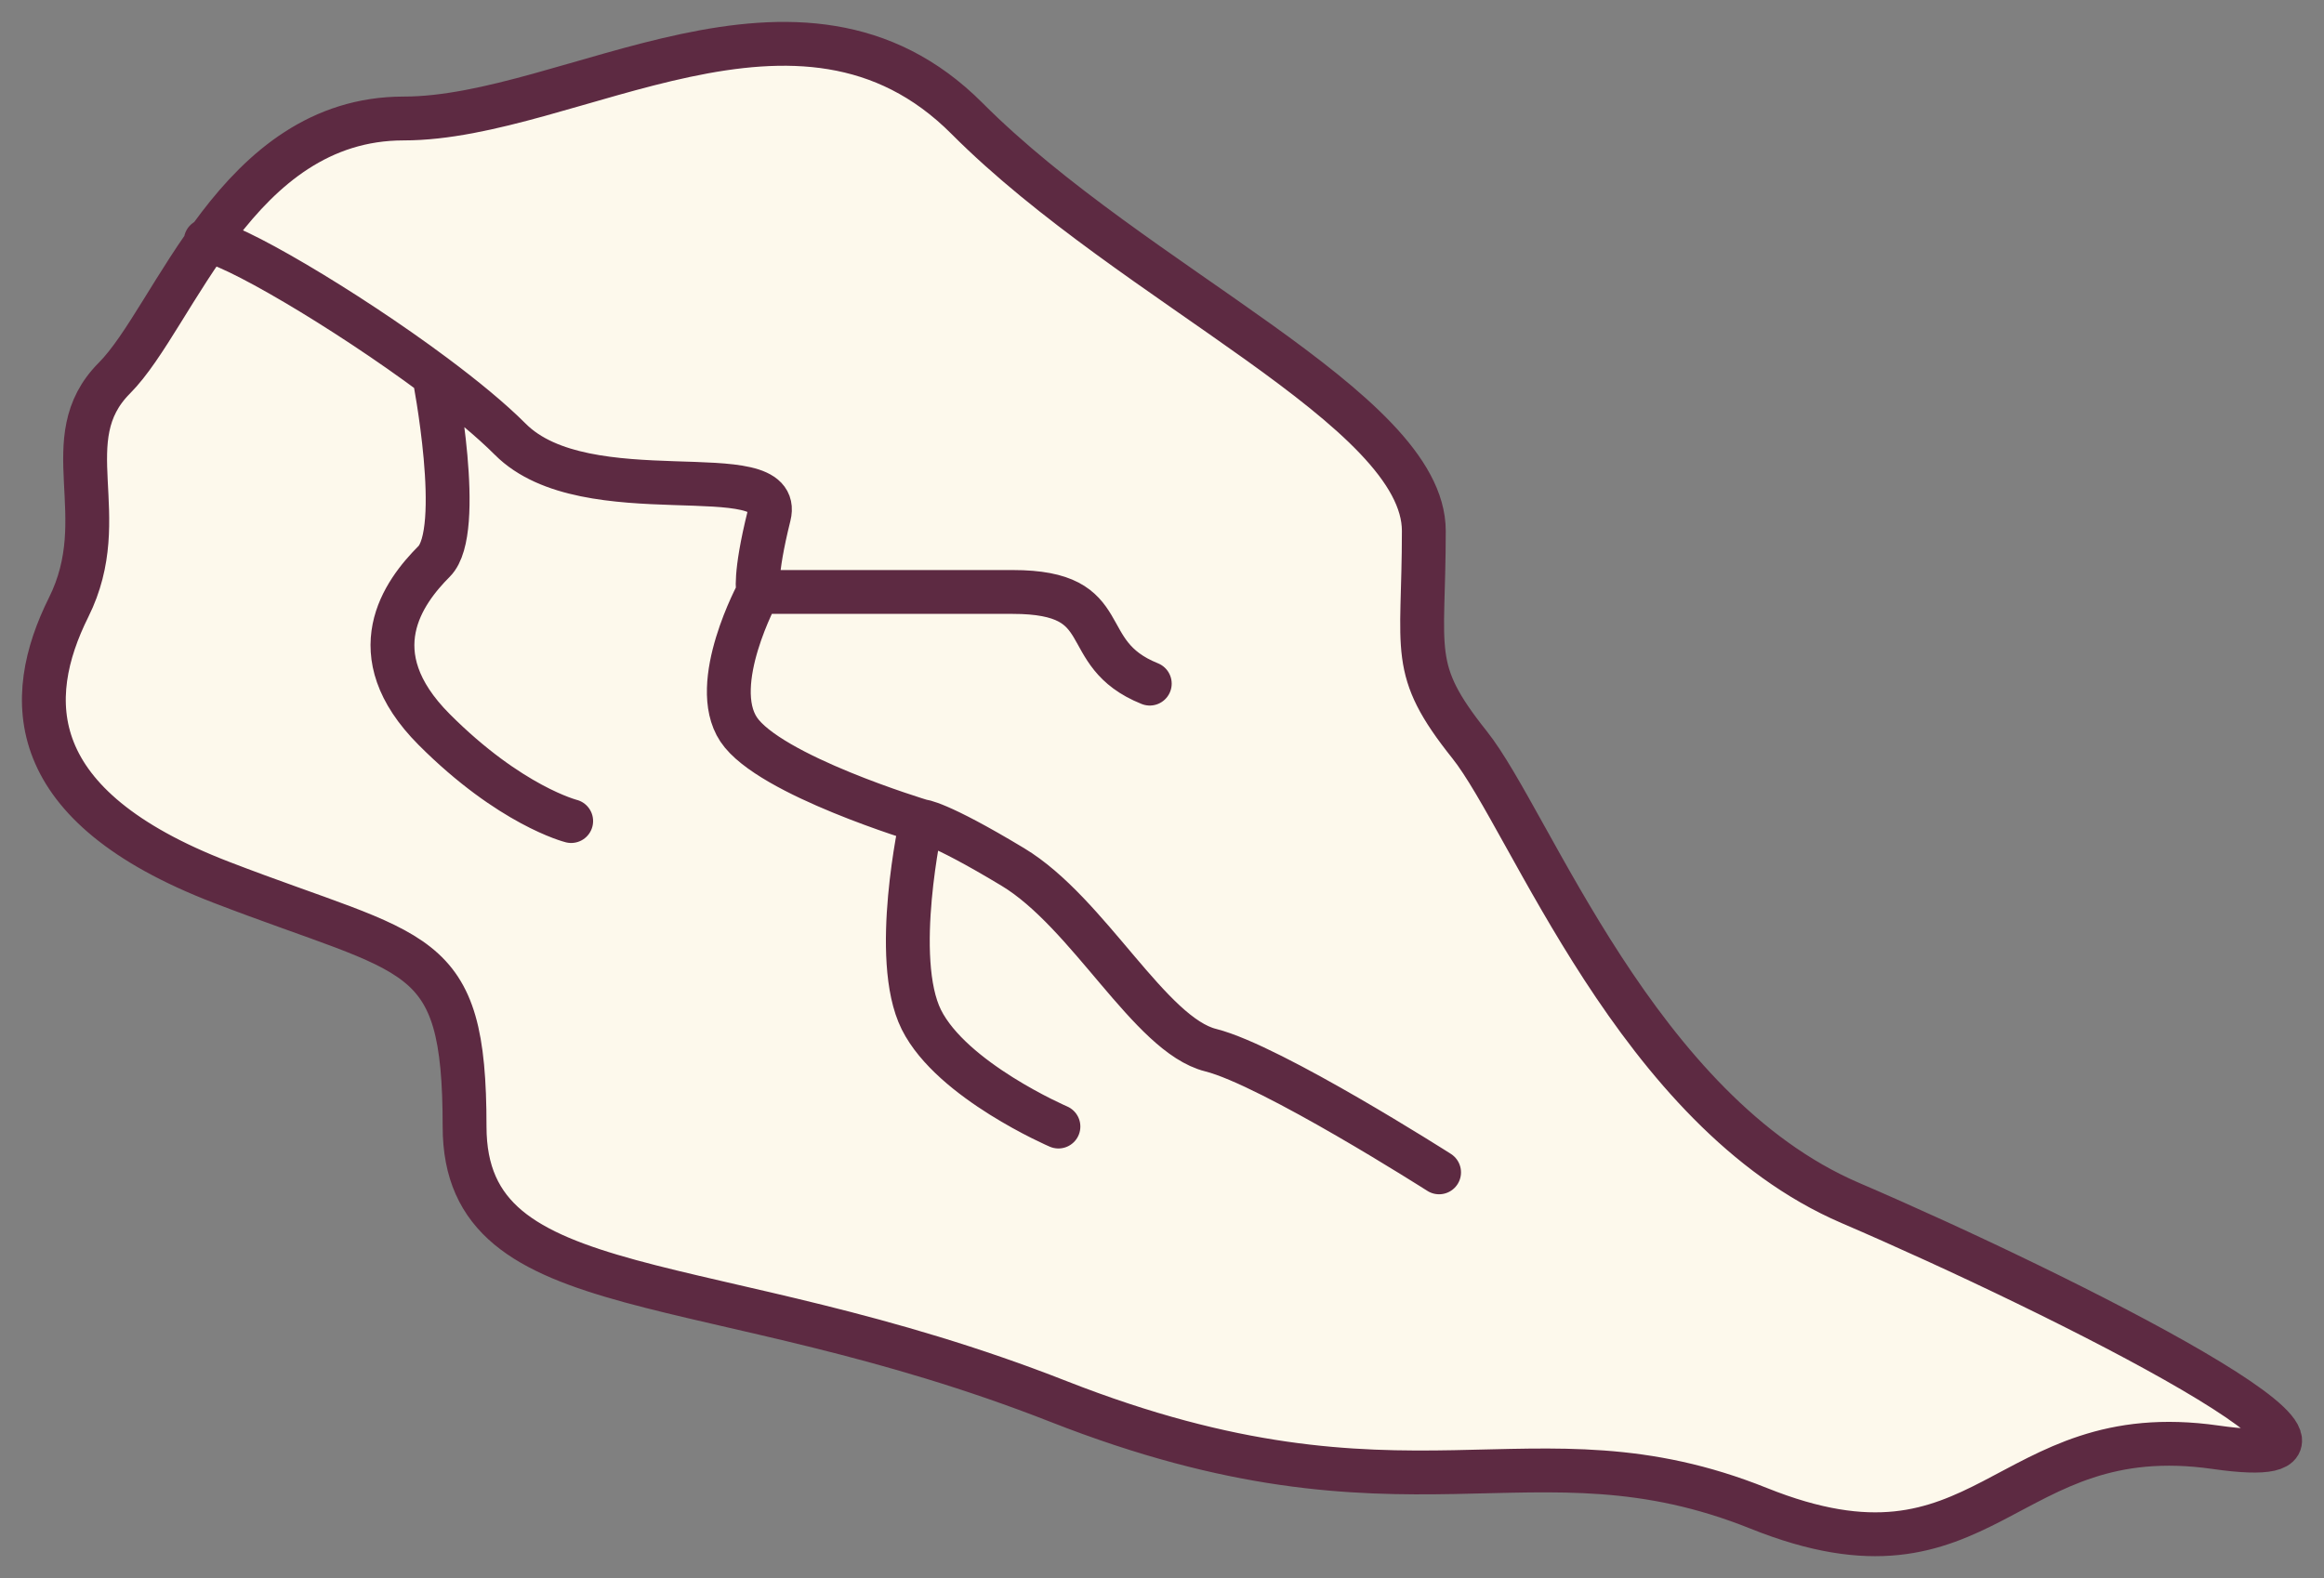
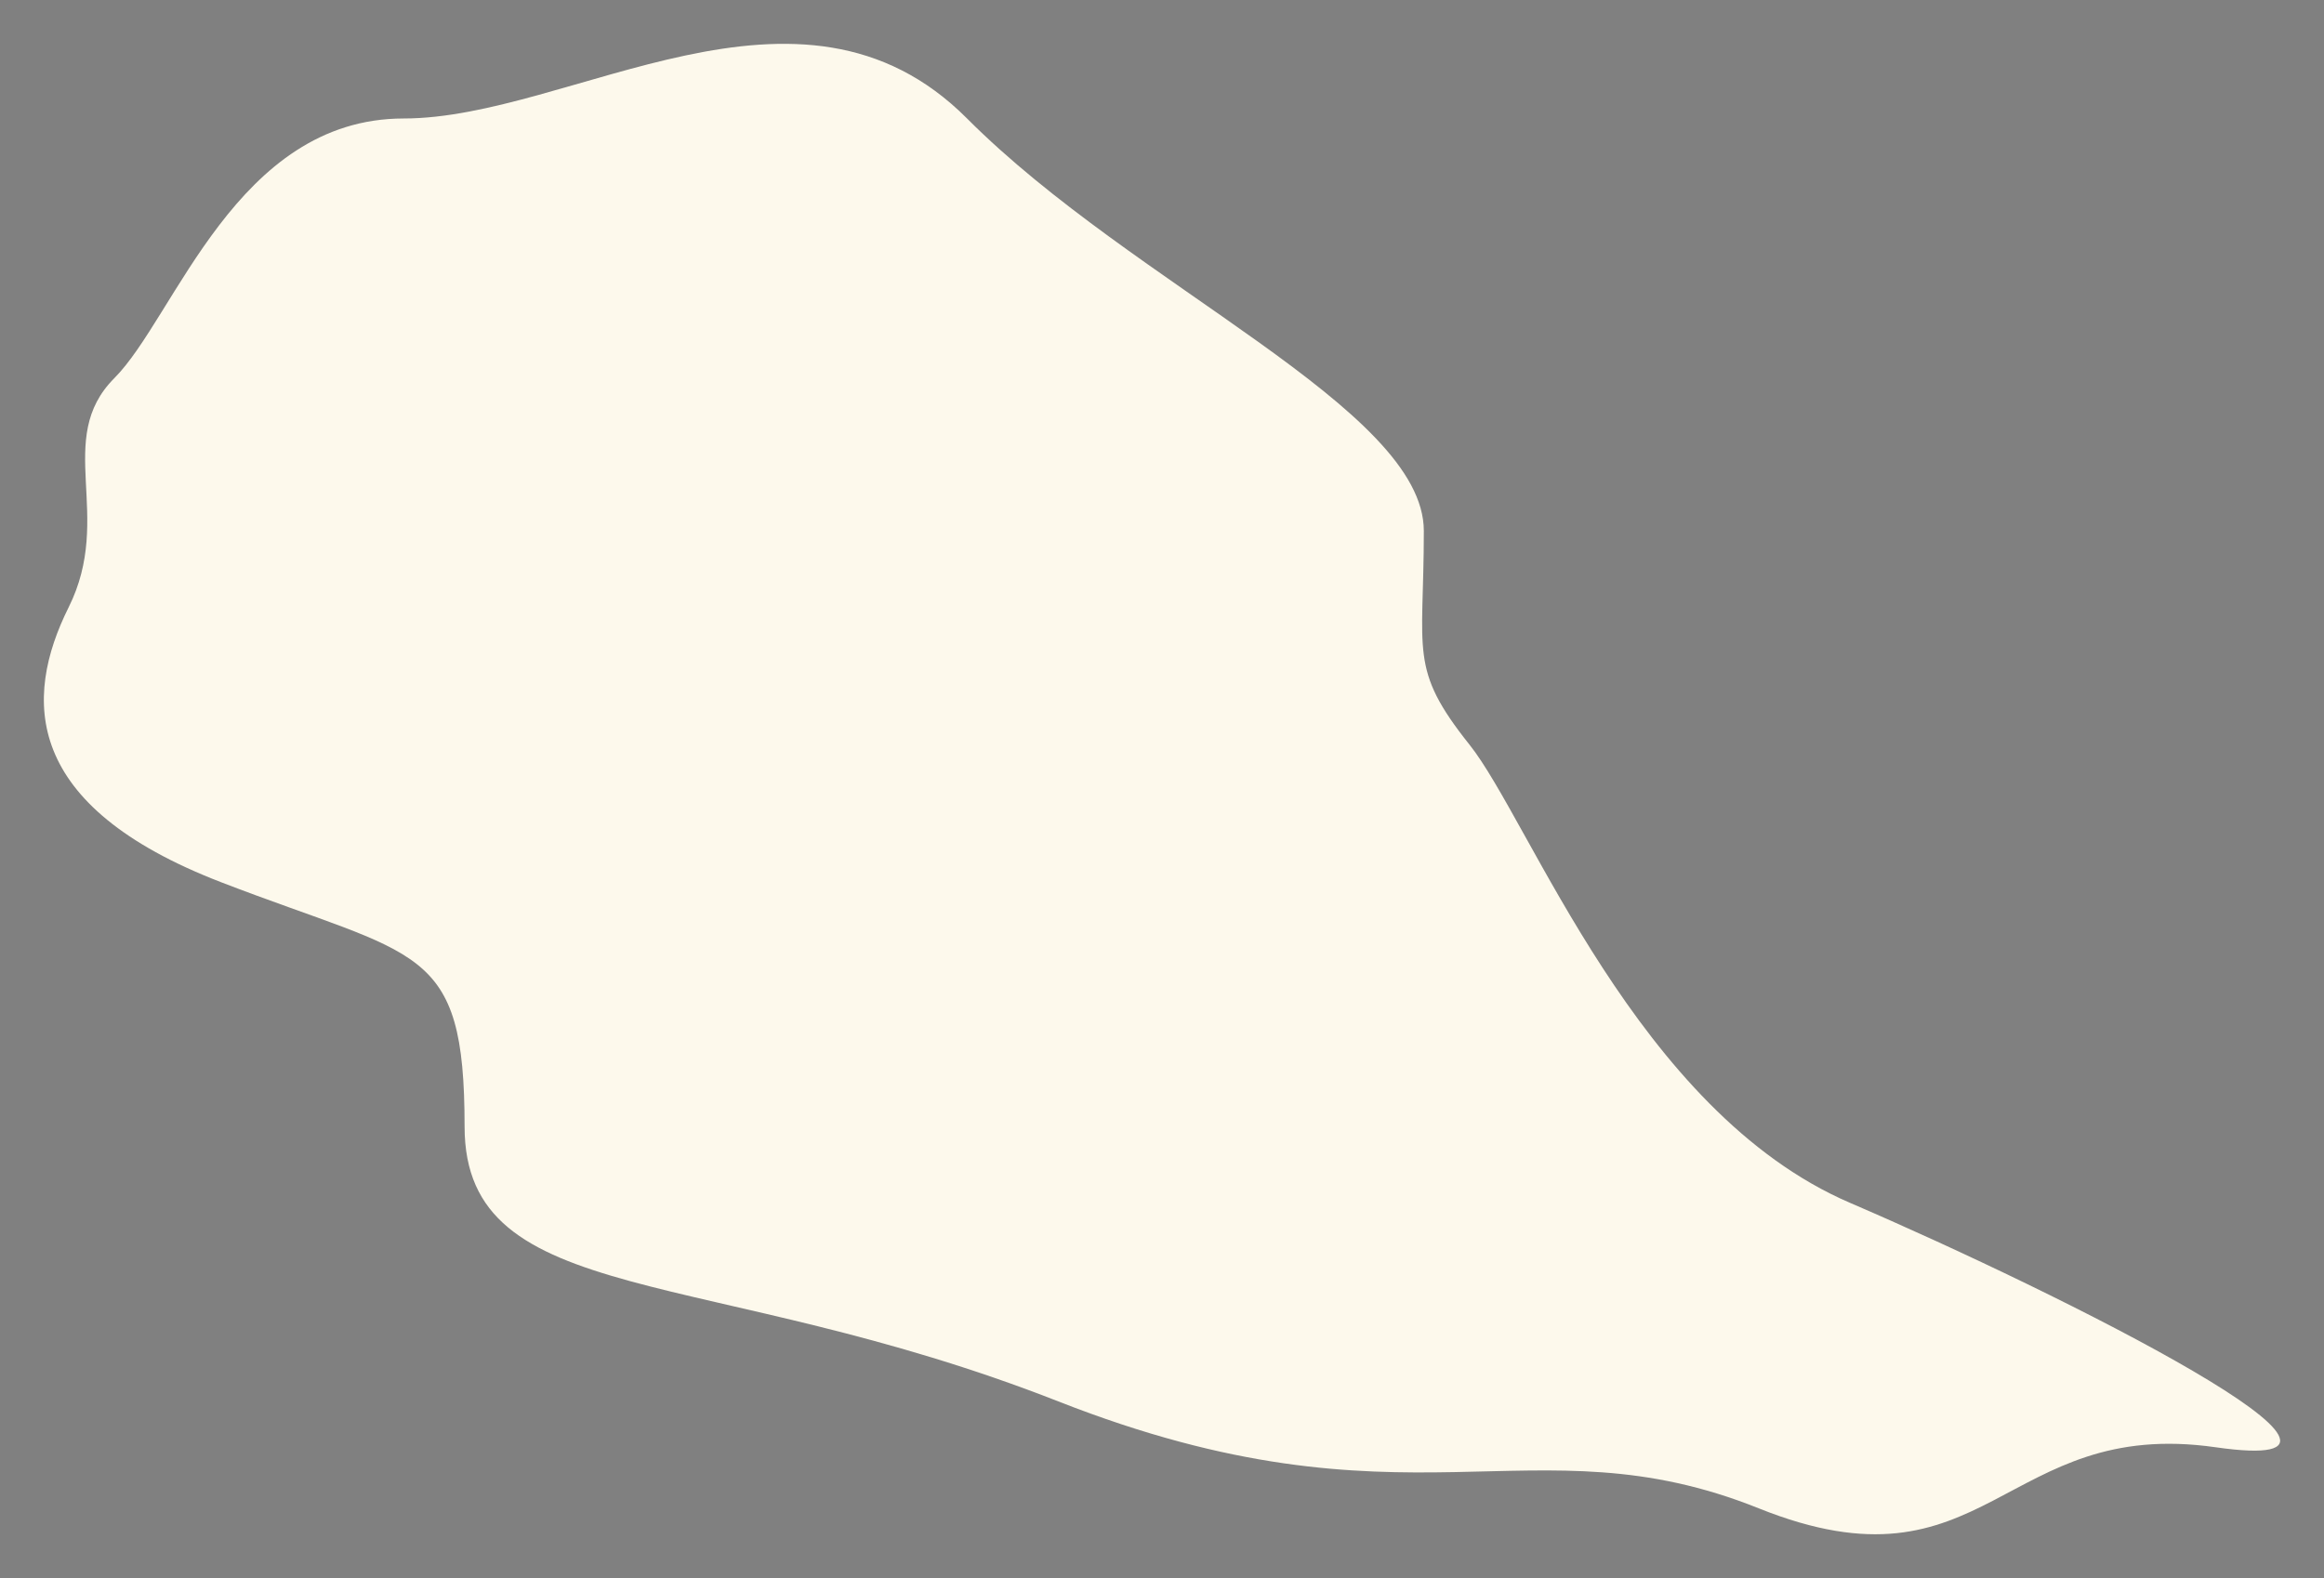
<svg xmlns="http://www.w3.org/2000/svg" width="53" height="36" viewBox="0 0 53 36" fill="none">
  <rect x="0" y="0" width="53" height="36" fill="#808080" stroke="none" />
  <path d="M2.608 8.626C3.997 7.233 5.386 2.703 9.206 2.703C13.026 2.703 18.234 -1.129 22.054 2.703C25.874 6.536 32.471 9.323 32.471 12.111C32.471 14.898 32.124 15.246 33.513 16.988C34.902 18.73 37.333 25.35 42.194 27.441C47.056 29.531 55.39 33.712 50.528 33.015C45.667 32.319 45.32 36.499 40.111 34.409C34.902 32.319 32.124 35.106 24.138 31.97C16.151 28.834 10.595 29.88 10.595 25.699C10.595 21.518 9.553 21.866 5.039 20.124C0.525 18.382 0.525 15.943 1.566 13.853C2.608 11.762 1.219 10.02 2.608 8.626Z" fill="#FDF9EC" />
-   <path d="M4.692 5.491C5.211 5.491 7.868 7.05 9.9 8.565M9.9 8.565C10.585 9.076 11.199 9.581 11.637 10.02C13.373 11.762 17.887 10.368 17.54 11.762C17.193 13.156 17.292 13.504 17.292 13.504M9.9 8.565C9.9 8.565 10.595 12.111 9.9 12.807C9.206 13.504 8.164 14.898 9.9 16.64C11.637 18.382 13.026 18.73 13.026 18.73M32.819 26.744C32.819 26.744 28.999 24.305 27.61 23.956C26.221 23.608 24.832 20.821 23.096 19.776C21.36 18.73 21.012 18.73 21.012 18.73M17.292 13.504C17.292 13.504 16.151 15.595 16.845 16.64C17.54 17.685 21.012 18.73 21.012 18.73M17.292 13.504H23.096C25.526 13.504 24.485 14.898 26.221 15.595M21.012 18.73C21.012 18.73 20.318 21.866 21.012 23.26C21.707 24.653 24.138 25.699 24.138 25.699M9.206 2.703C5.386 2.703 3.997 7.233 2.608 8.626C1.219 10.02 2.608 11.762 1.566 13.853C0.525 15.943 0.525 18.382 5.039 20.124C9.553 21.866 10.595 21.518 10.595 25.699C10.595 29.88 16.151 28.834 24.138 31.97C32.124 35.106 34.902 32.319 40.111 34.409C45.32 36.499 45.667 32.319 50.528 33.015C55.39 33.712 47.056 29.531 42.194 27.441C37.333 25.35 34.902 18.73 33.513 16.988C32.124 15.246 32.471 14.898 32.471 12.111C32.471 9.323 25.874 6.536 22.054 2.703C18.234 -1.129 13.026 2.703 9.206 2.703Z" stroke="#5D2A42" stroke-linecap="round" stroke-linejoin="round" />
</svg>